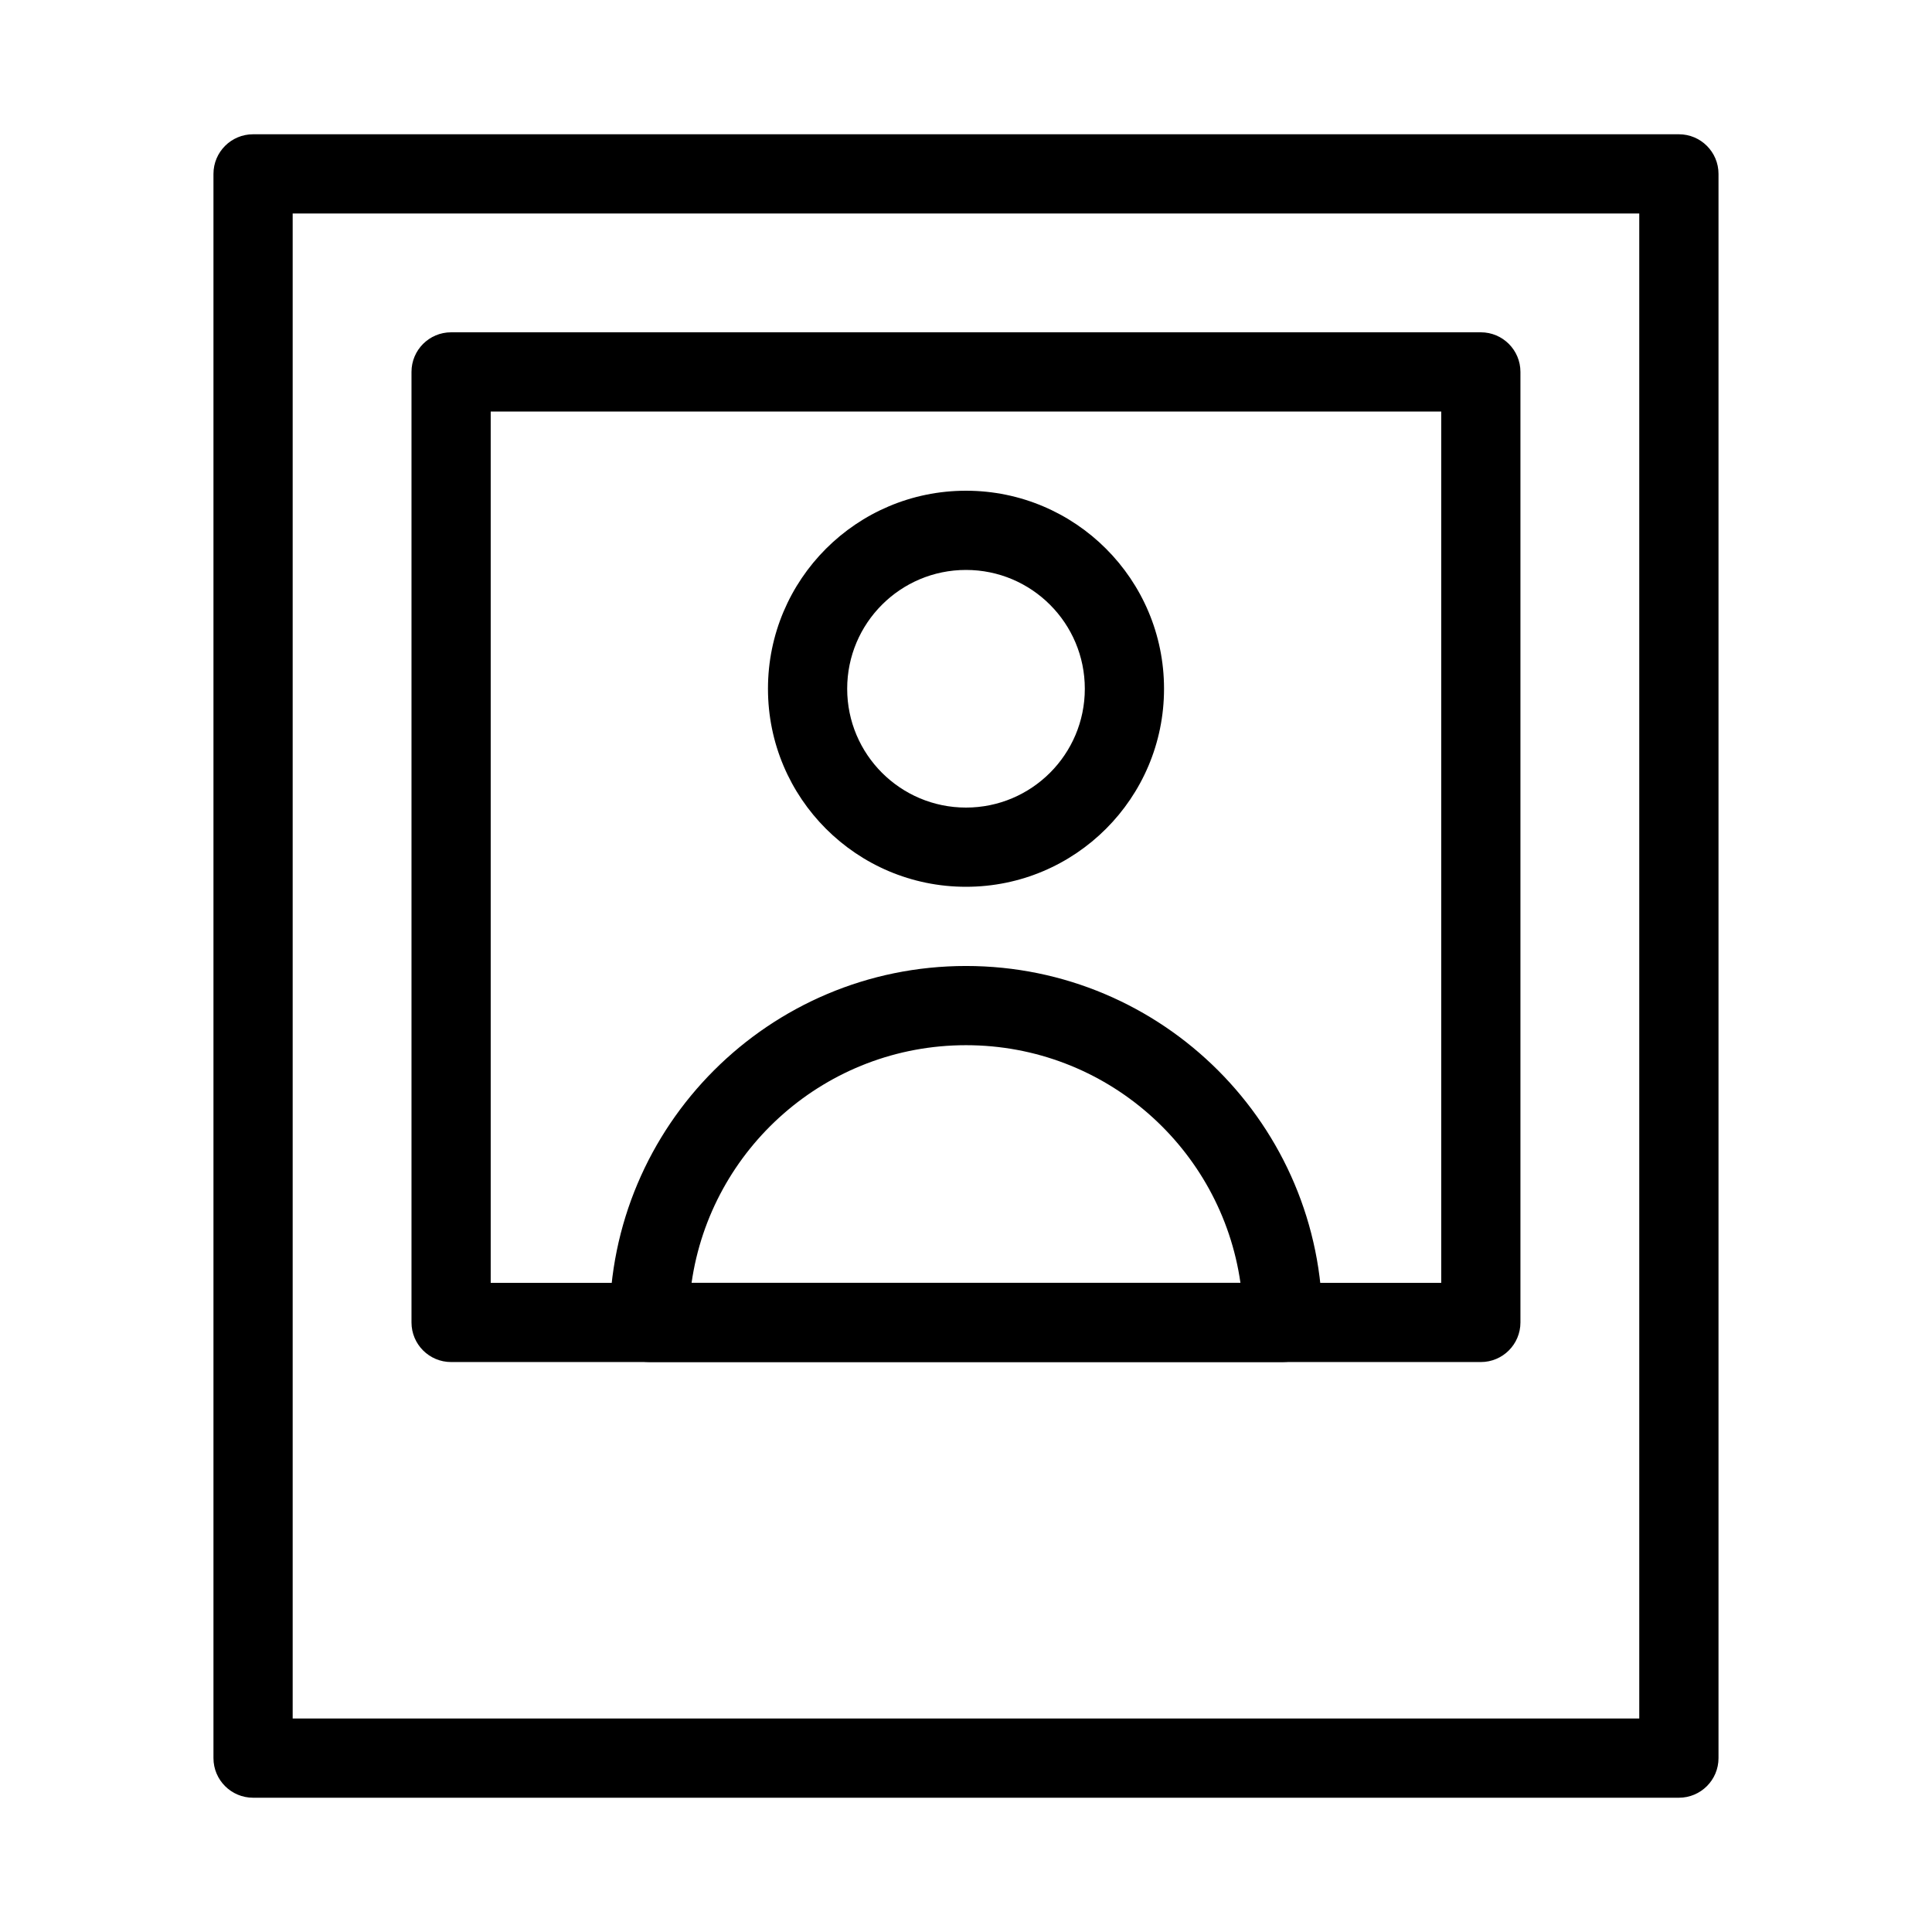
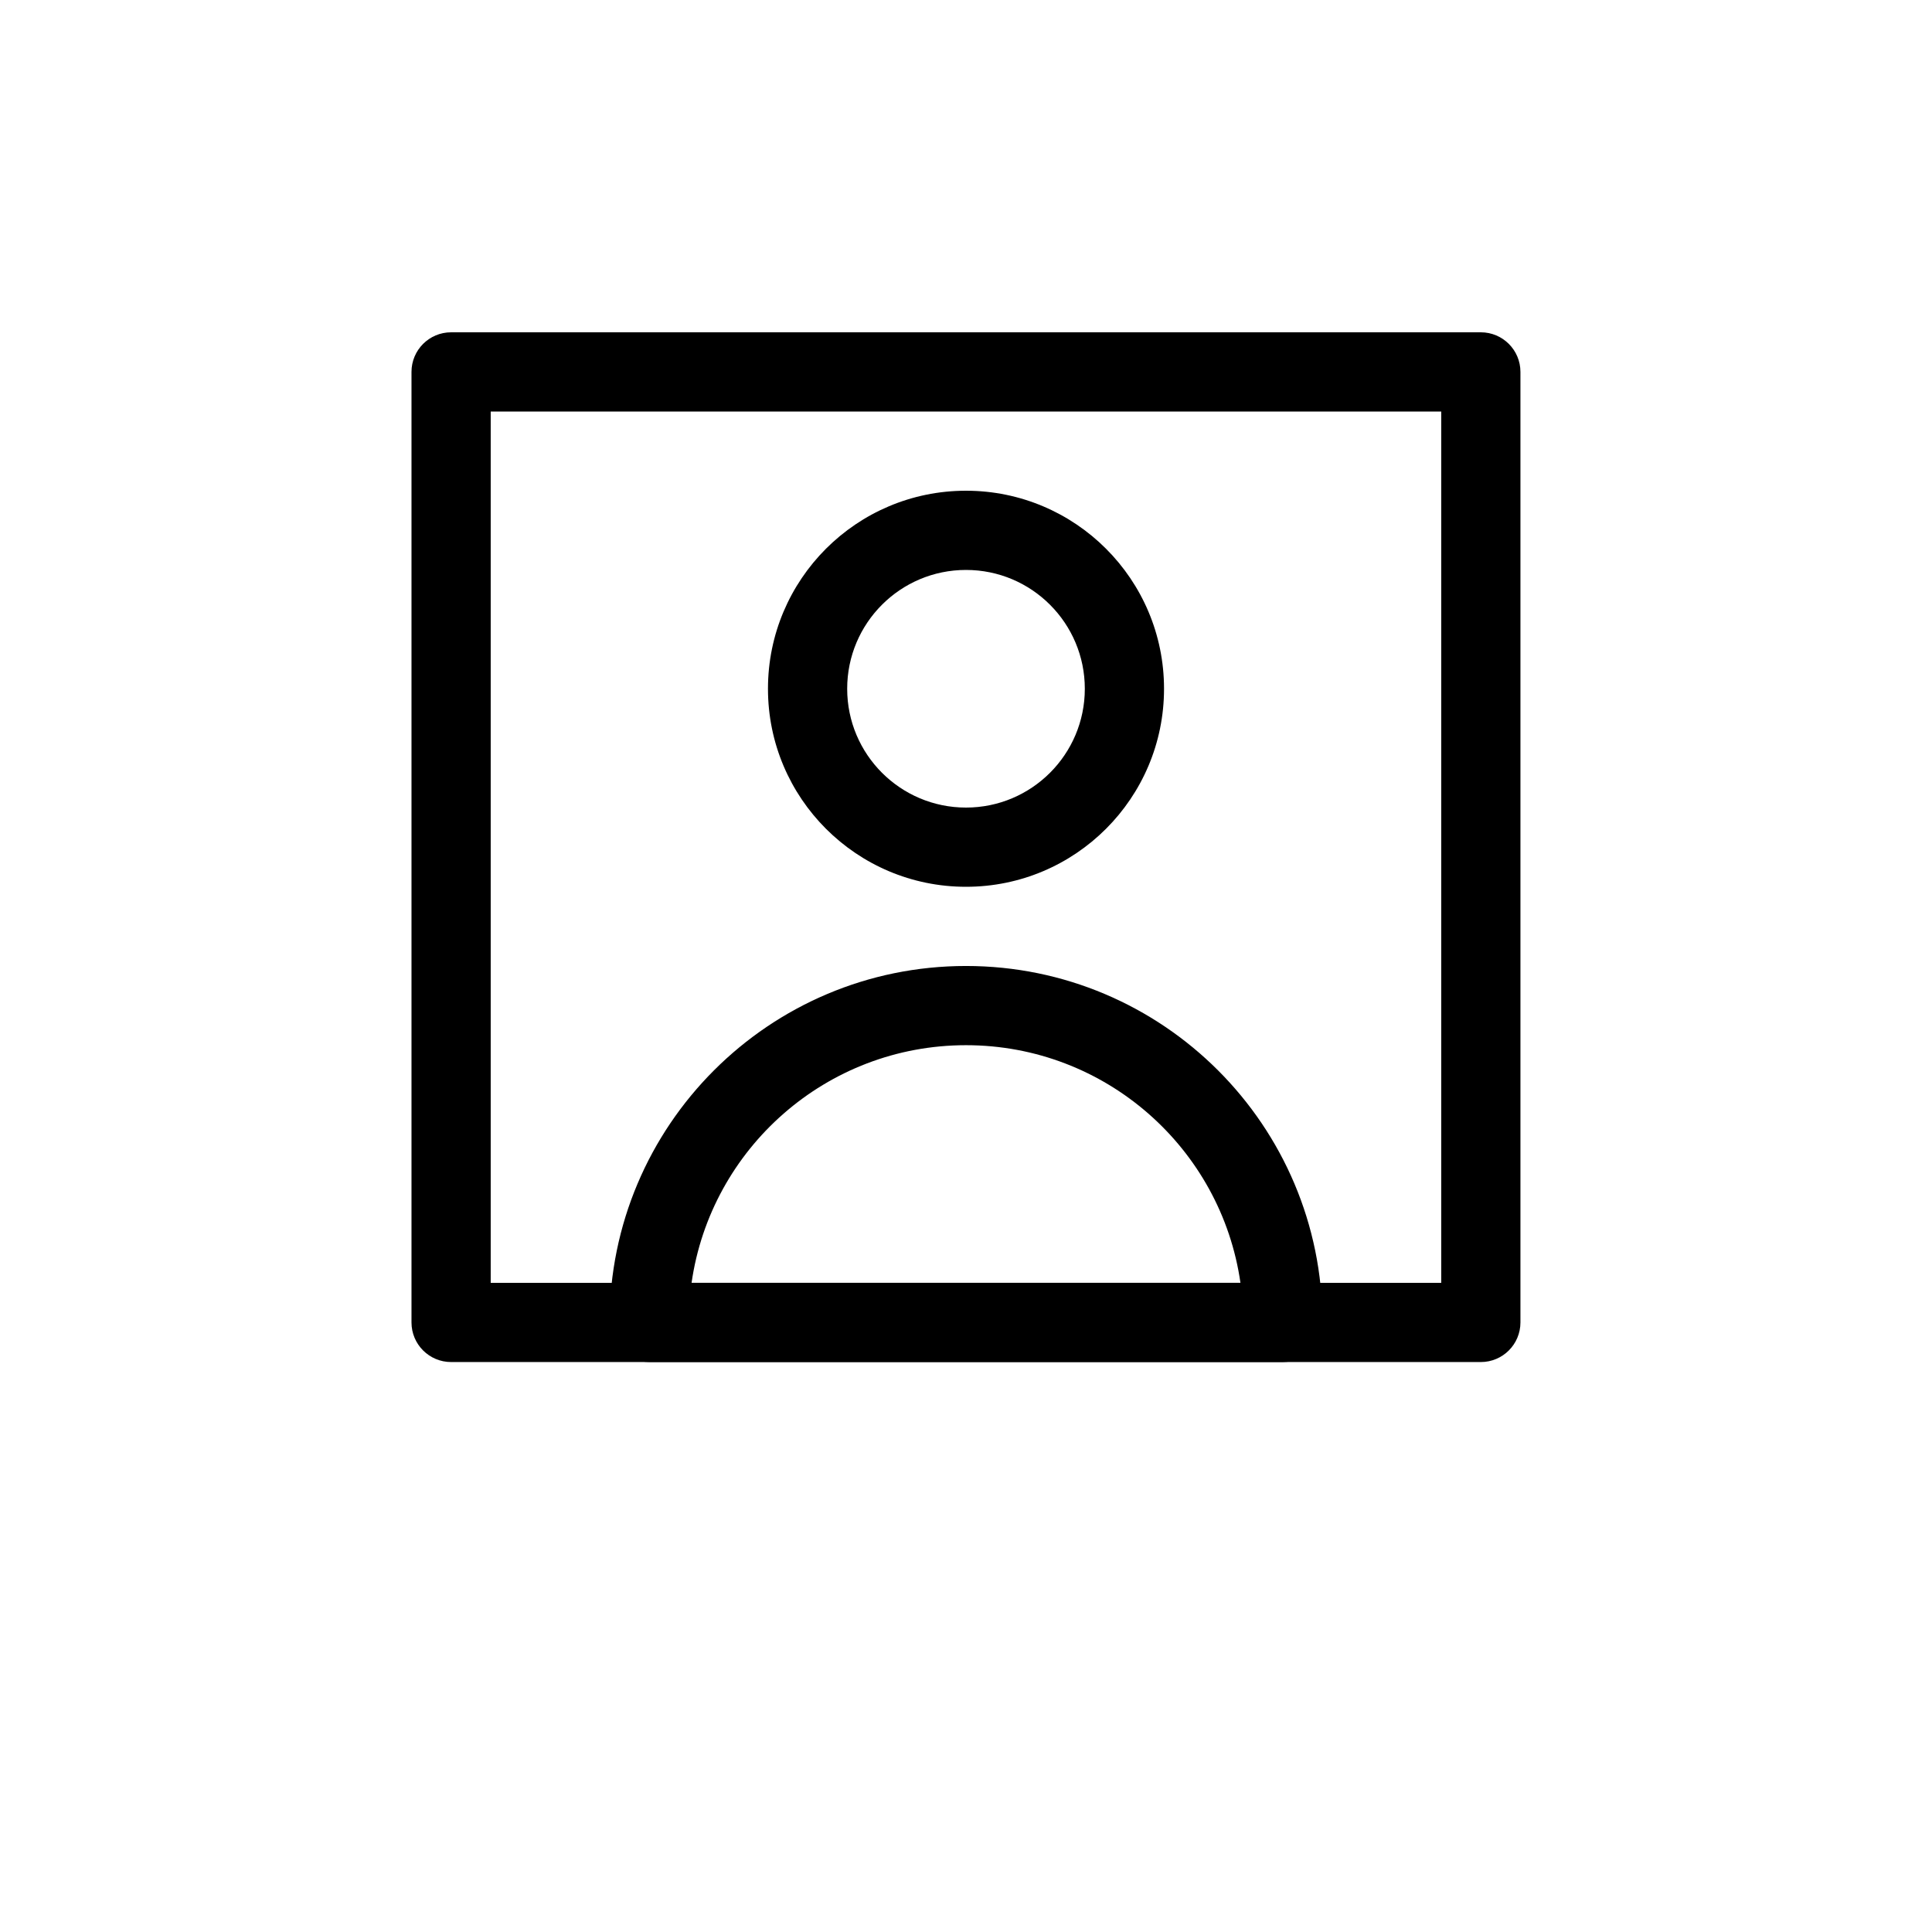
<svg xmlns="http://www.w3.org/2000/svg" fill="#000000" width="800px" height="800px" version="1.1" viewBox="144 144 512 512">
  <g fill-rule="evenodd">
-     <path d="m200.57 190.08c0-5.797 4.699-10.496 10.496-10.496h377.86c5.797 0 10.496 4.699 10.496 10.496v419.84c0 5.797-4.699 10.496-10.496 10.496h-377.86c-5.797 0-10.496-4.699-10.496-10.496zm20.992 10.496v398.85h356.86v-398.85z" />
    <path d="m253.05 242.56c0-5.797 4.699-10.496 10.496-10.496h272.89c5.797 0 10.496 4.699 10.496 10.496v251.9c0 5.797-4.699 10.496-10.496 10.496h-272.89c-5.797 0-10.496-4.699-10.496-10.496zm20.992 10.496v230.91h251.9v-230.91z" />
    <path d="m400 295.04c-17.391 0-31.488 14.098-31.488 31.488s14.098 31.488 31.488 31.488c17.387 0 31.488-14.098 31.488-31.488s-14.102-31.488-31.488-31.488zm-52.48 31.488c0-28.984 23.496-52.48 52.48-52.48 28.98 0 52.48 23.496 52.48 52.48s-23.5 52.48-52.48 52.48c-28.984 0-52.48-23.496-52.48-52.48z" />
    <path d="m327.27 483.96h145.46c-5.094-35.602-35.715-62.973-72.727-62.973-37.016 0-67.637 27.371-72.73 62.973zm-21.734 10.496c0-52.168 42.293-94.461 94.465-94.461s94.461 42.293 94.461 94.461c0 5.797-4.699 10.496-10.496 10.496h-167.93c-5.797 0-10.496-4.699-10.496-10.496z" />
  </g>
</svg>